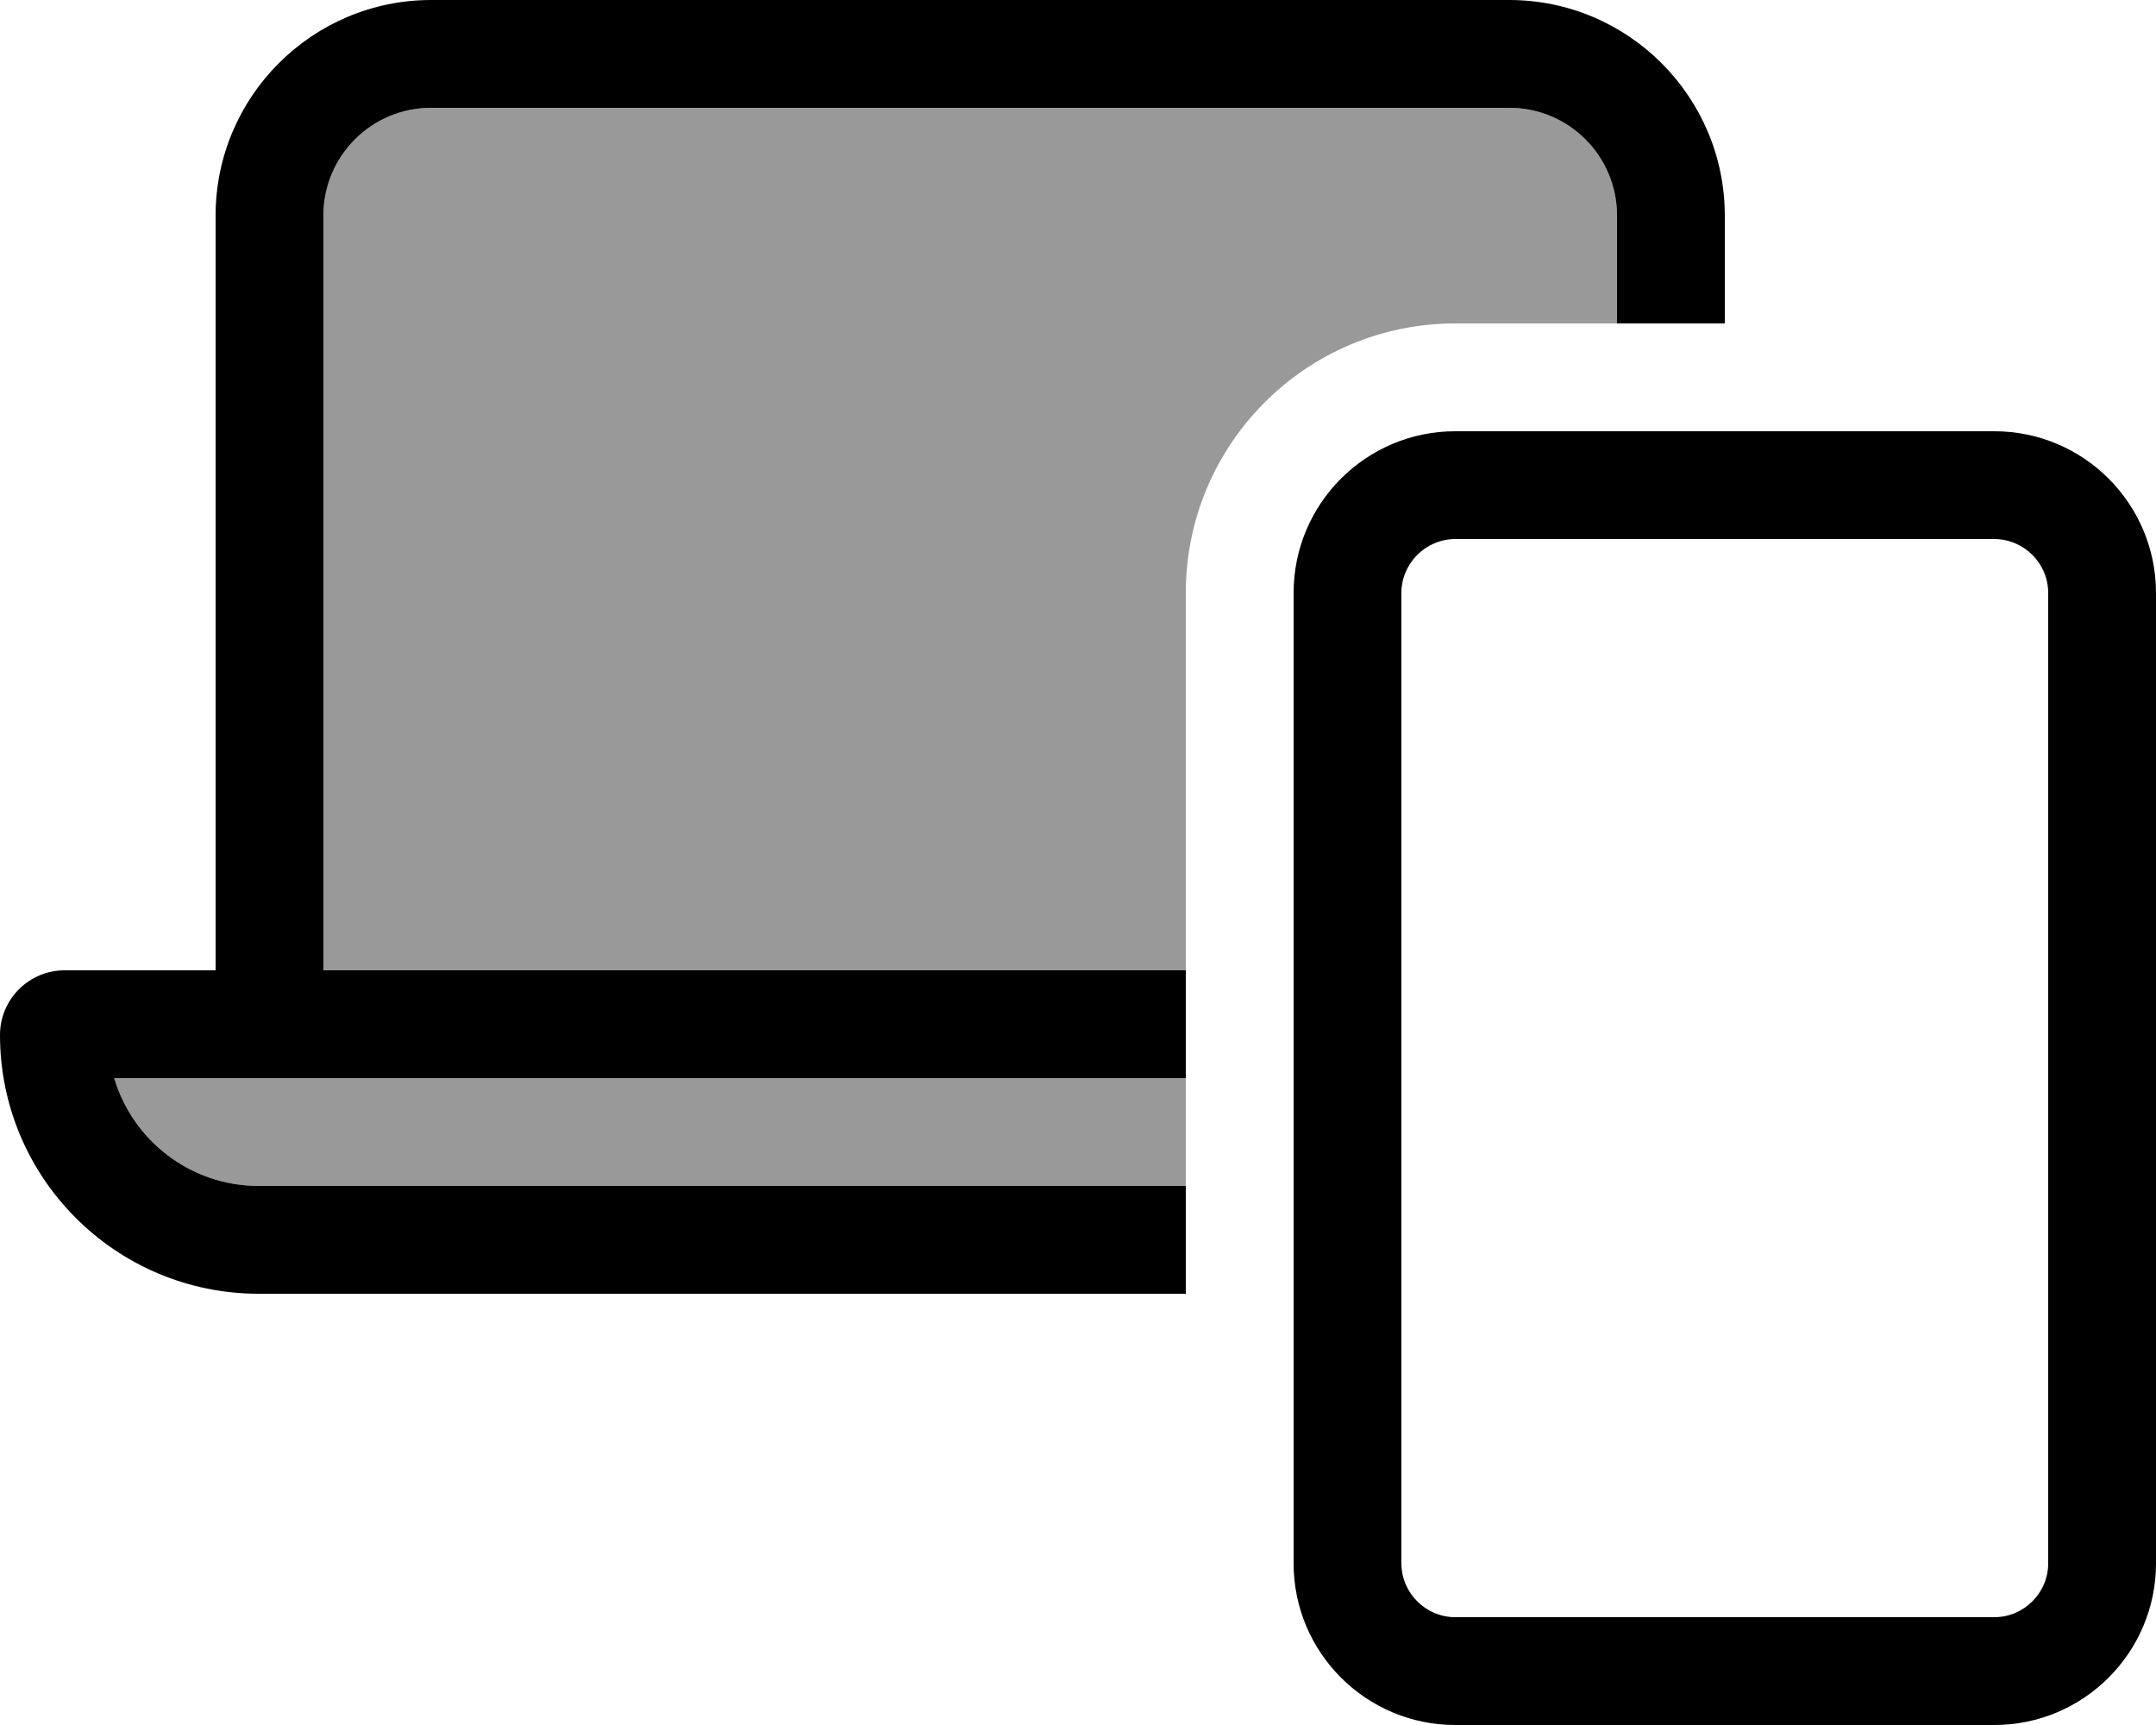
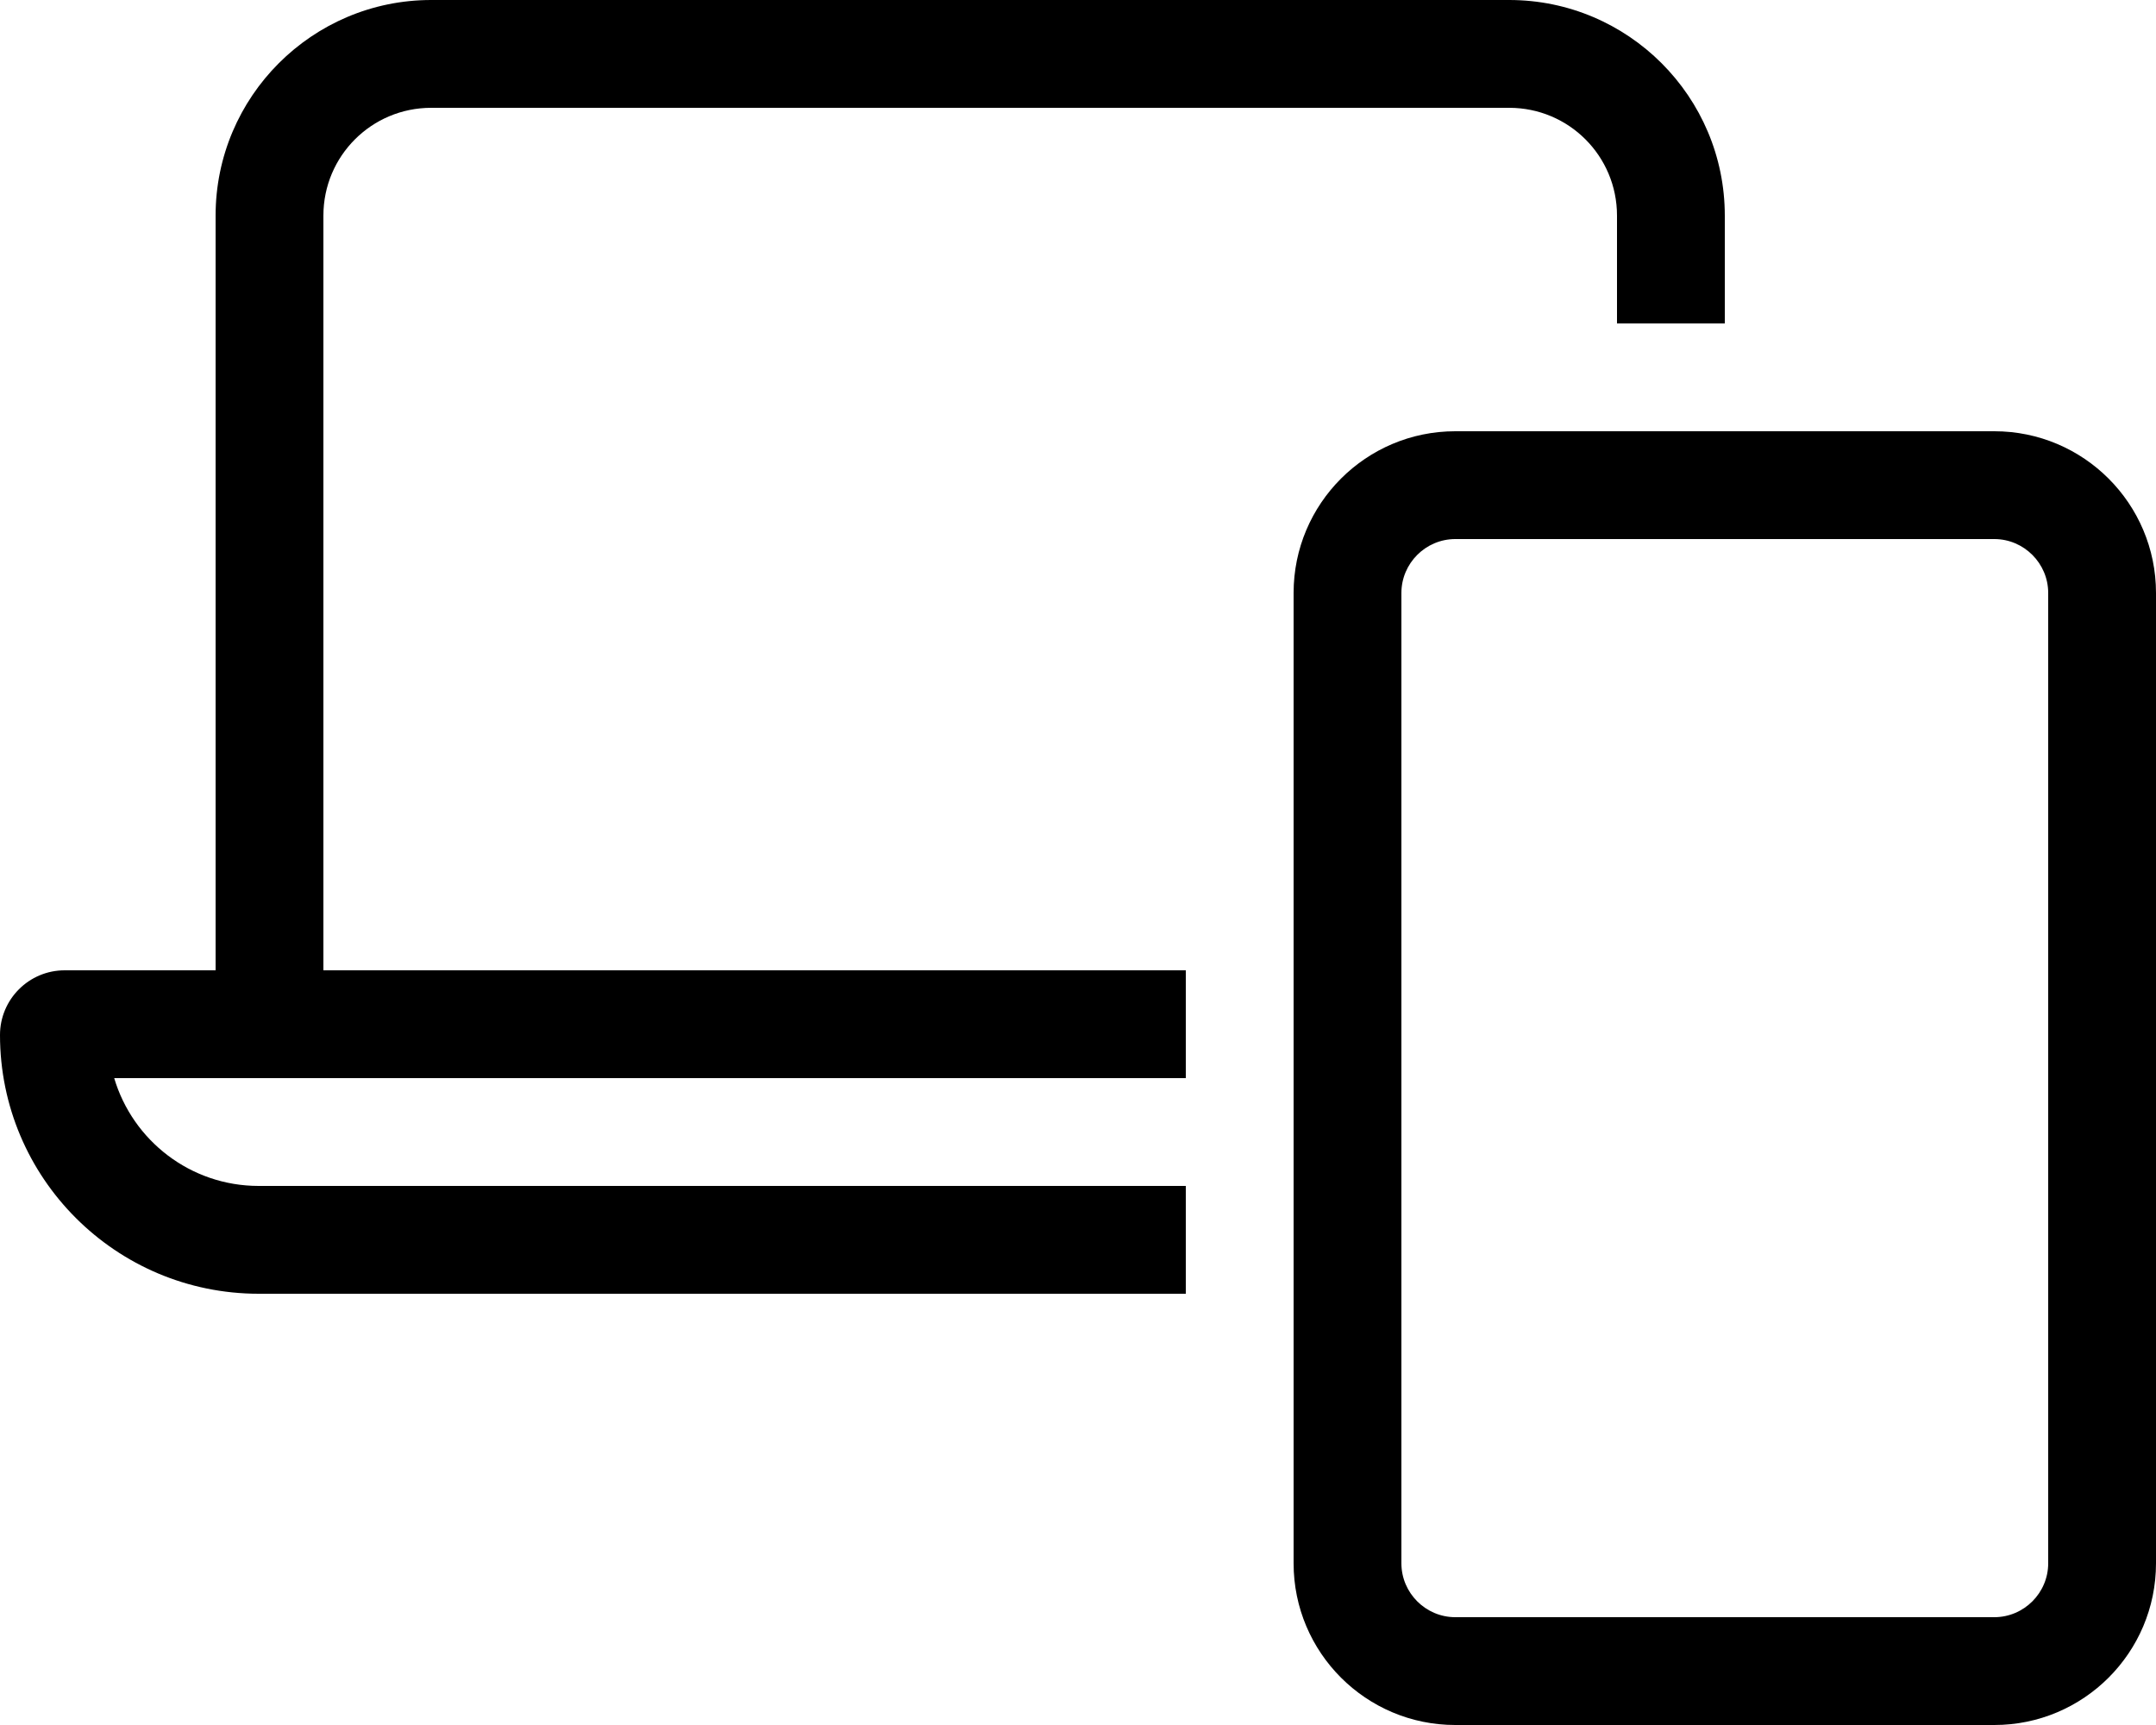
<svg xmlns="http://www.w3.org/2000/svg" viewBox="0 0 640 512">
  <defs>
    <style>.fa-secondary{opacity:.4}</style>
  </defs>
-   <path class="fa-secondary" d="M33.9 320L64 320l32 0 256 0 0 32L76.8 352c-20.3 0-37.4-13.5-42.9-32zM96 64c0-17.7 14.3-32 32-32l320 0c17.7 0 32 14.3 32 32l0 32-48 0c-44.2 0-80 35.8-80 80l0 112L96 288 96 64z" />
  <path class="fa-primary" d="M128 32l320 0c17.7 0 32 14.3 32 32l0 32 32 0 0-32c0-35.3-28.7-64-64-64L128 0C92.7 0 64 28.7 64 64l0 224-44.8 0C8.6 288 0 296.6 0 307.2C0 349.6 34.4 384 76.8 384L352 384l0-32L76.8 352c-20.3 0-37.4-13.5-42.9-32L64 320l32 0 256 0 0-32L96 288 96 64c0-17.7 14.3-32 32-32zM608 464c0 8.8-7.2 16-16 16l-160 0c-8.8 0-16-7.2-16-16l0-288c0-8.8 7.2-16 16-16l160 0c8.8 0 16 7.2 16 16l0 288zM432 512l160 0c26.5 0 48-21.5 48-48l0-288c0-26.5-21.5-48-48-48l-160 0c-26.5 0-48 21.5-48 48l0 288c0 26.5 21.5 48 48 48z" />
</svg>